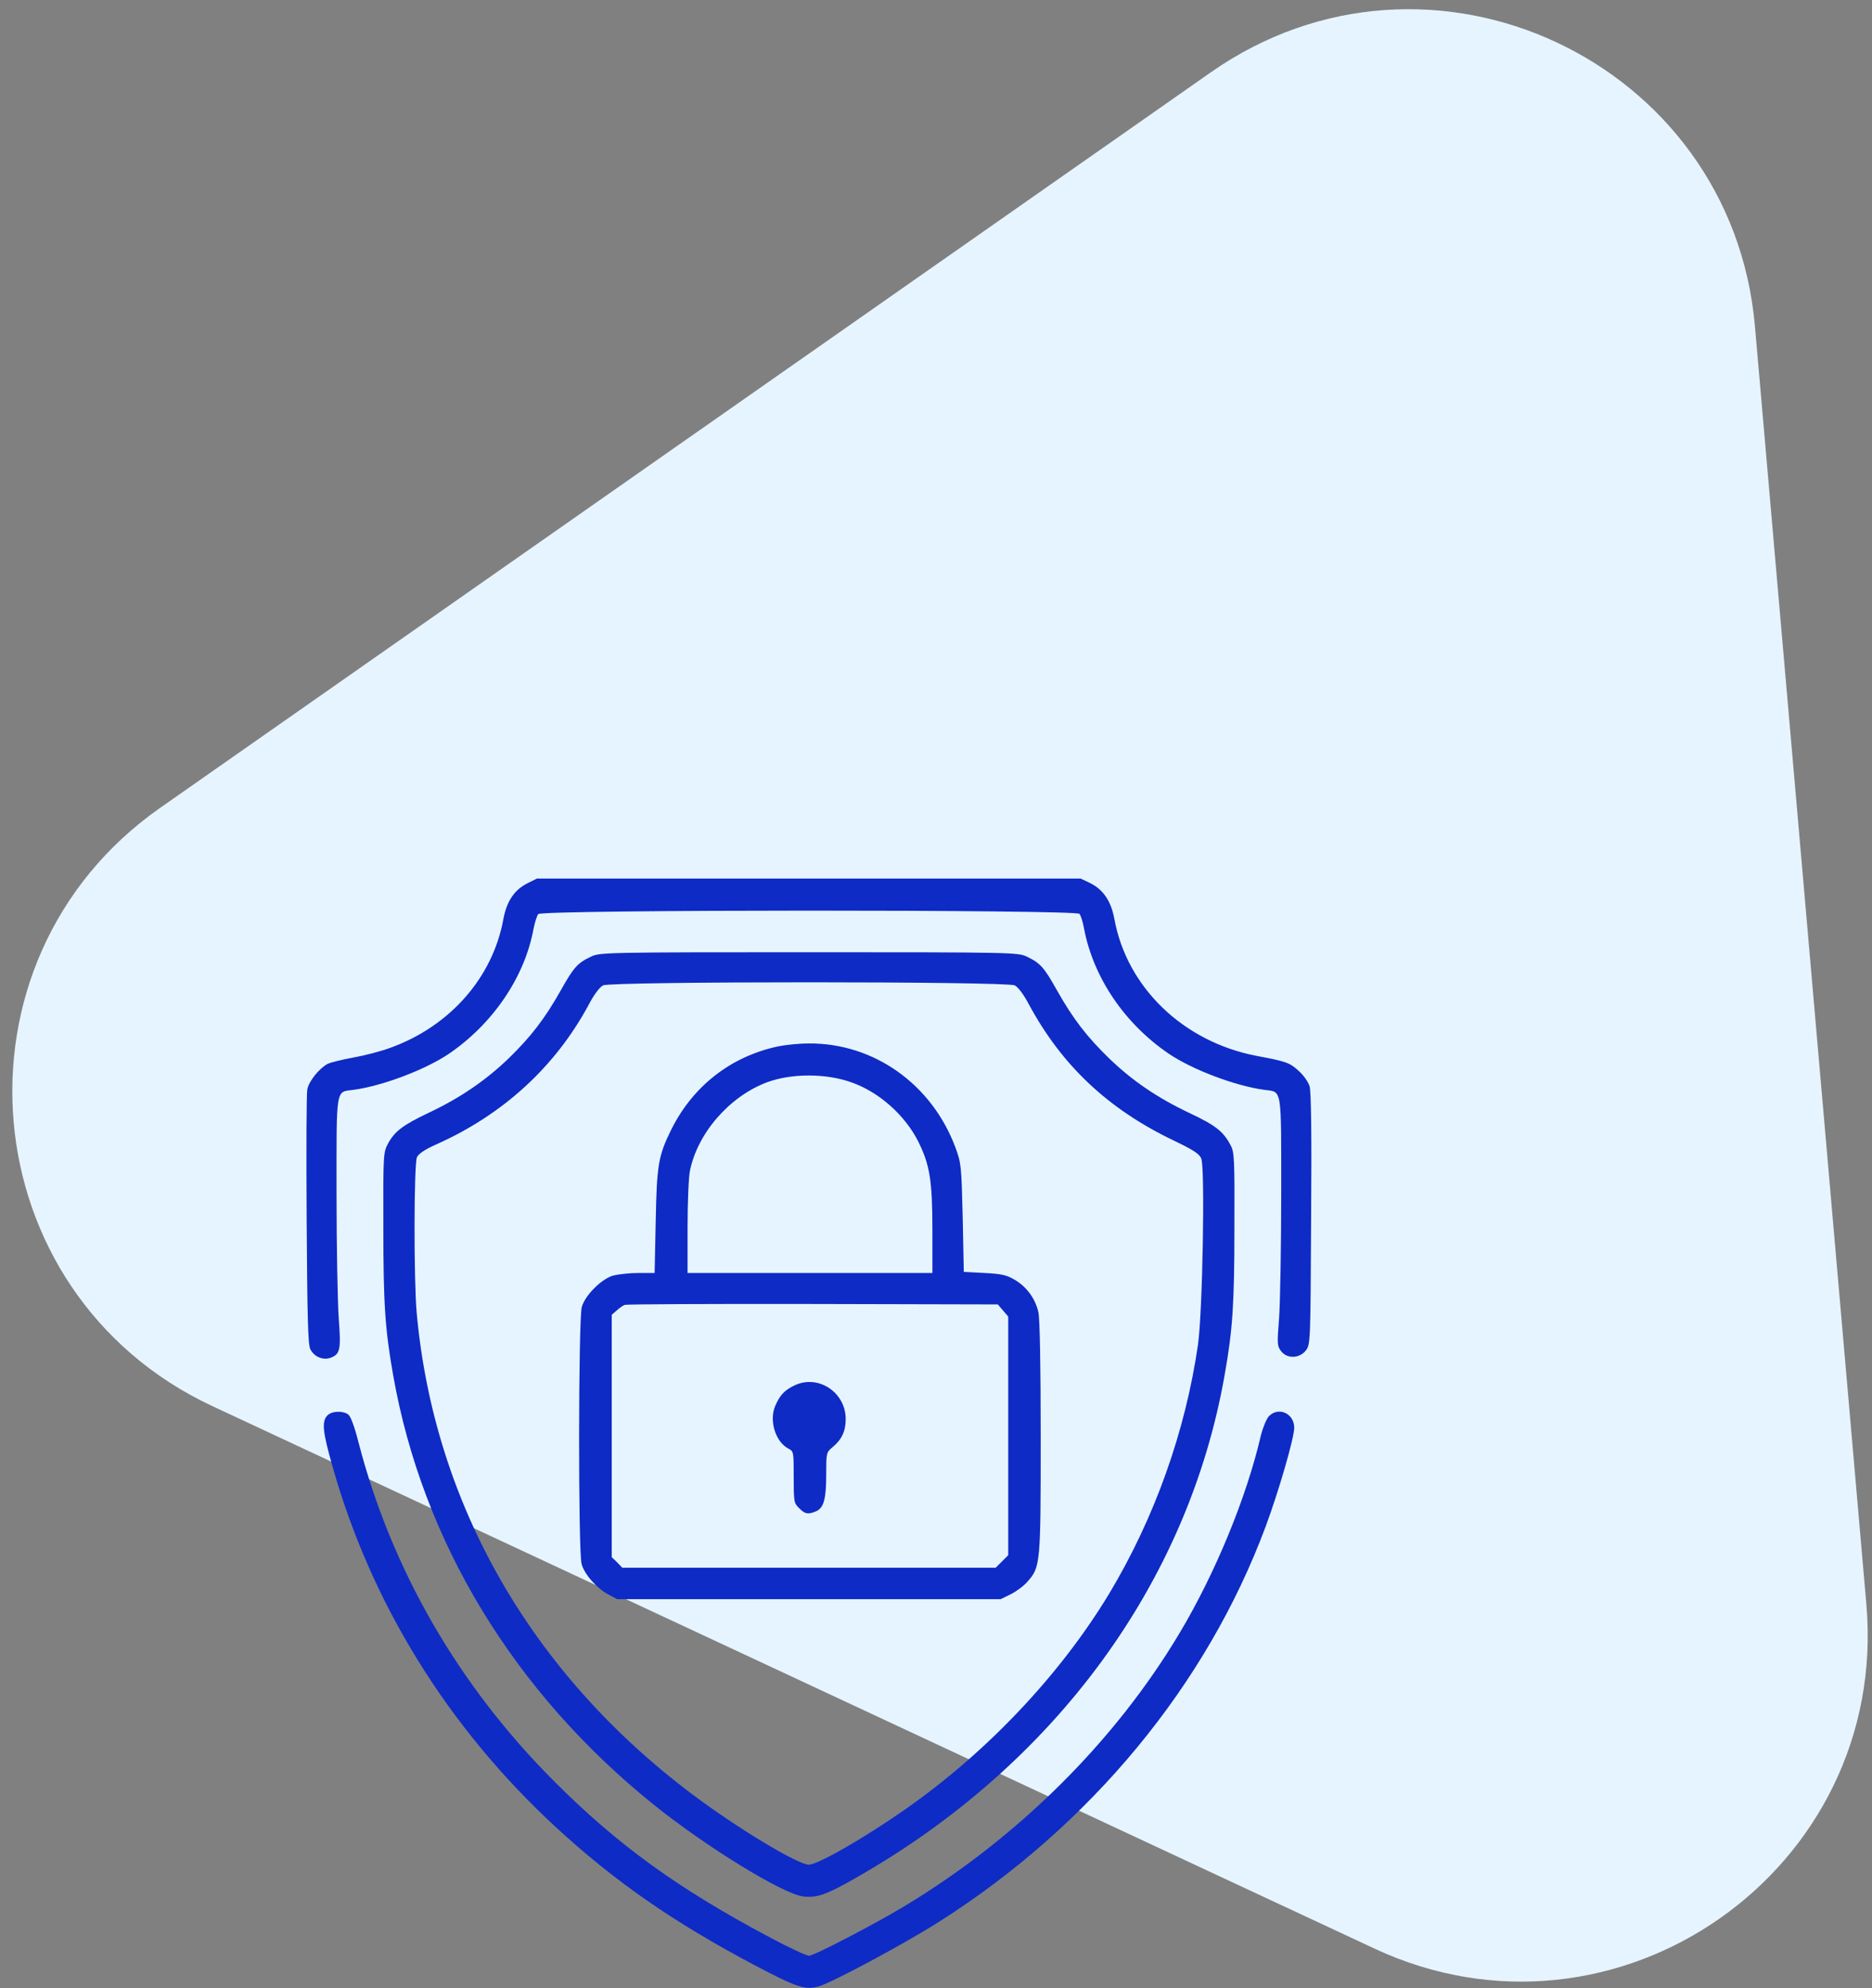
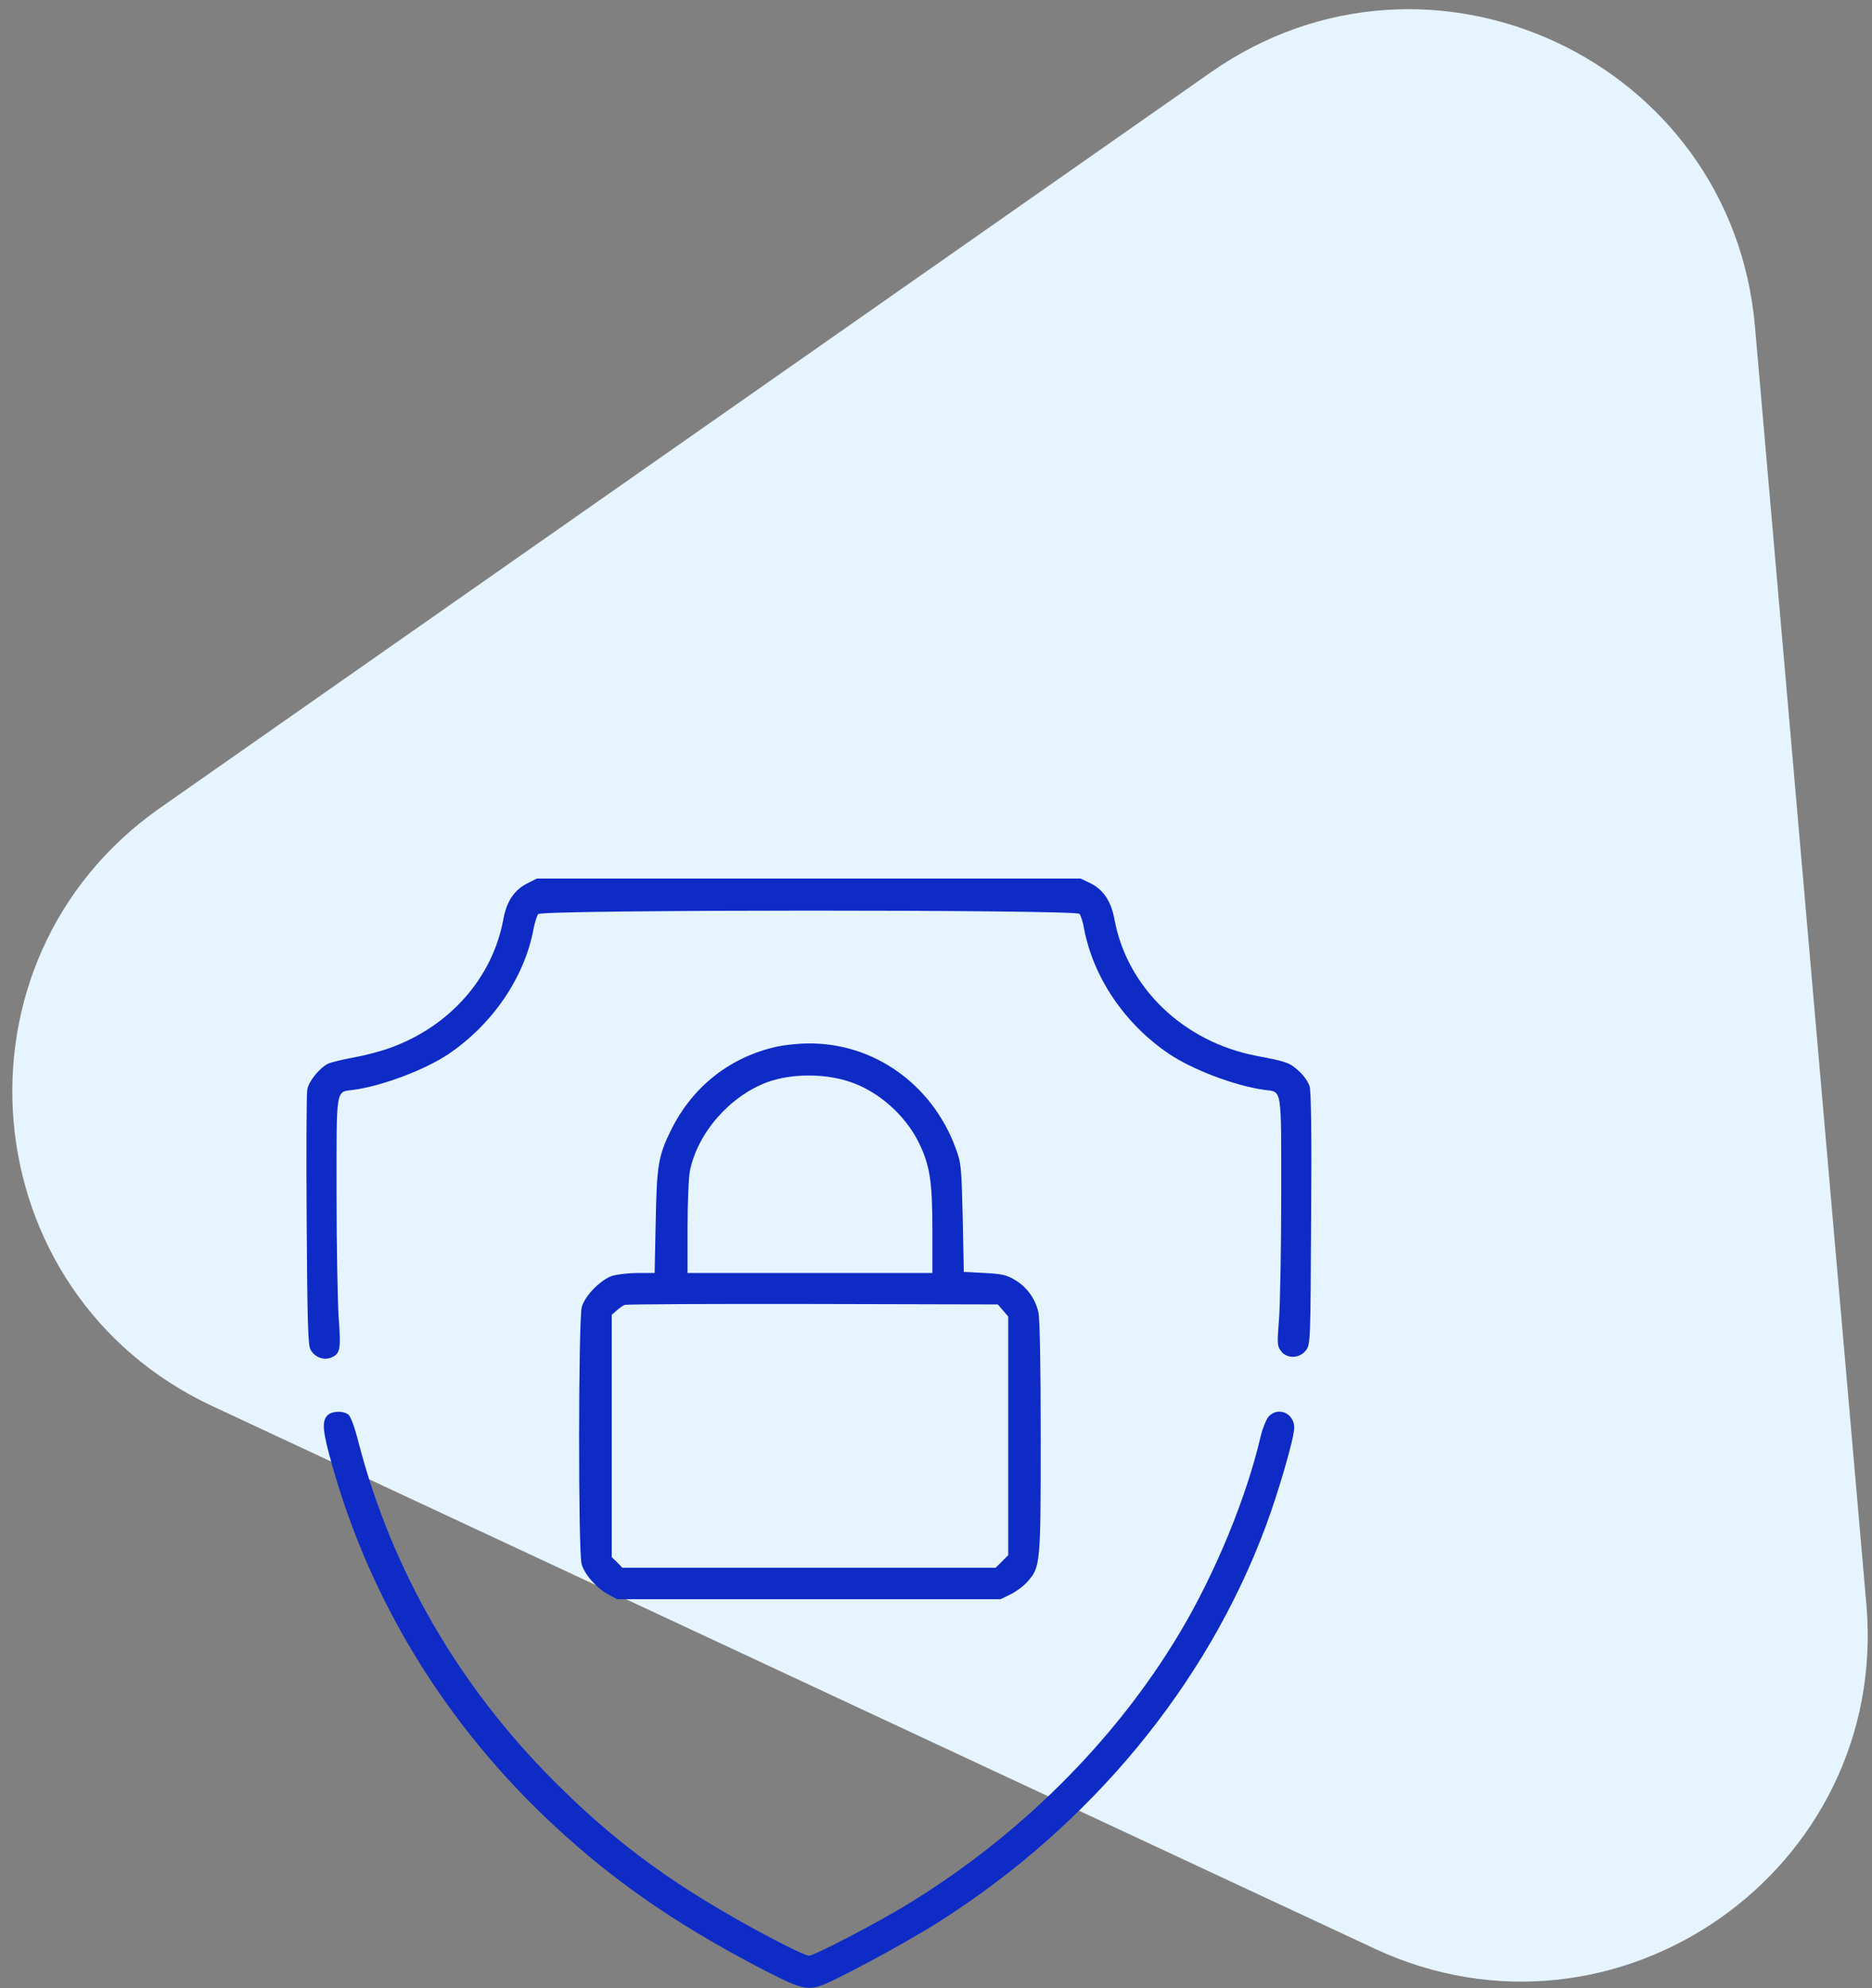
<svg xmlns="http://www.w3.org/2000/svg" width="81" height="86" viewBox="0 0 81 86" fill="none">
  <rect x="0" y="0" width="81" height="86" fill="#808080" stroke="none" />
  <path d="M52.392 3.128C61.852 -3.493 74.932 2.611 75.935 14.114L80.756 69.388C81.759 80.891 69.933 89.167 59.47 84.284L9.191 60.822C-1.273 55.939 -2.527 41.56 6.934 34.94L52.392 3.128Z" fill="#E6F4FF" />
  <path d="M22.822 38.206C22.259 38.487 21.922 38.984 21.781 39.753C21.322 42.275 19.484 44.375 16.916 45.312C16.494 45.472 15.762 45.659 15.284 45.744C14.816 45.828 14.319 45.95 14.178 46.016C13.812 46.212 13.362 46.766 13.297 47.122C13.259 47.291 13.25 49.831 13.269 52.766C13.297 57.031 13.325 58.156 13.428 58.362C13.597 58.691 13.981 58.85 14.309 58.728C14.722 58.569 14.759 58.381 14.656 57.013C14.609 56.328 14.562 53.9 14.562 51.622C14.562 46.962 14.515 47.244 15.294 47.141C16.541 46.972 18.387 46.278 19.419 45.584C21.331 44.281 22.7 42.266 23.084 40.184C23.14 39.903 23.234 39.603 23.291 39.538C23.45 39.341 46.55 39.341 46.709 39.528C46.766 39.603 46.859 39.884 46.906 40.166C47.309 42.284 48.659 44.281 50.581 45.584C51.612 46.278 53.459 46.972 54.706 47.141C55.484 47.244 55.437 46.953 55.437 51.669C55.437 53.975 55.391 56.384 55.344 57.031C55.259 58.109 55.259 58.222 55.428 58.438C55.681 58.784 56.234 58.766 56.506 58.409C56.703 58.147 56.703 58.062 56.731 52.737C56.759 49.034 56.731 47.225 56.666 46.991C56.609 46.794 56.394 46.494 56.187 46.316C55.812 45.969 55.662 45.913 54.359 45.669C51.2 45.059 48.762 42.716 48.219 39.753C48.078 38.984 47.74 38.478 47.169 38.197L46.756 38H34.99H23.234L22.822 38.206Z" fill="#0E2BC6" />
-   <path d="M25.578 41.375C24.987 41.656 24.828 41.834 24.275 42.819C23.562 44.084 22.962 44.853 21.997 45.791C21.012 46.737 19.897 47.497 18.566 48.125C17.441 48.659 17.075 48.931 16.784 49.475C16.587 49.85 16.578 49.934 16.587 53.094C16.587 56.403 16.662 57.5 17.009 59.469C18.275 66.678 22.241 73.203 28.297 78.069C30.547 79.878 33.847 81.903 34.728 82.025C35.328 82.109 35.759 81.959 37.062 81.209C45.65 76.316 51.416 68.459 52.99 59.469C53.337 57.519 53.412 56.403 53.412 53.094C53.422 50.112 53.412 49.831 53.244 49.531C52.934 48.941 52.597 48.678 51.509 48.163C50.094 47.497 49.006 46.756 48.003 45.791C47.037 44.853 46.437 44.084 45.725 42.819C45.172 41.834 45.012 41.656 44.422 41.375C44.056 41.197 43.719 41.188 35 41.188C26.281 41.188 25.944 41.197 25.578 41.375ZM43.906 42.622C44.047 42.688 44.3 43.025 44.516 43.438C45.941 46.081 47.937 47.966 50.769 49.325C51.631 49.737 51.894 49.906 51.978 50.112C52.147 50.516 52.034 56.769 51.837 58.156C51.294 61.916 49.953 65.675 47.984 68.947C45.875 72.434 42.697 75.8 39.162 78.266C37.409 79.494 35.384 80.656 35 80.656C34.522 80.656 31.878 79.062 29.928 77.591C22.972 72.359 18.781 65.037 18.031 56.797C17.9 55.353 17.909 50.356 18.041 50.056C18.116 49.897 18.387 49.719 18.912 49.484C21.781 48.2 24.041 46.128 25.484 43.438C25.7 43.025 25.953 42.688 26.094 42.622C26.441 42.444 43.559 42.444 43.906 42.622Z" fill="#0E2BC6" />
  <path d="M33.641 45.266C31.616 45.706 29.994 46.972 29.056 48.837C28.484 49.991 28.419 50.375 28.372 52.831L28.325 55.062H27.622C27.228 55.062 26.741 55.119 26.525 55.175C26.019 55.325 25.325 56.019 25.175 56.525C25.025 57.031 25.015 67.119 25.166 67.653C25.287 68.094 25.812 68.694 26.319 68.966L26.703 69.172H35H43.297L43.737 68.956C43.981 68.834 44.309 68.591 44.459 68.412C45.022 67.784 45.031 67.625 45.031 62.15C45.031 59.084 44.994 57.013 44.928 56.75C44.797 56.169 44.422 55.663 43.916 55.362C43.55 55.147 43.344 55.1 42.594 55.062L41.703 55.016L41.656 52.672C41.6 50.394 41.59 50.309 41.337 49.625C40.316 46.888 37.794 45.106 34.981 45.134C34.55 45.134 33.95 45.2 33.641 45.266ZM36.828 46.812C38.019 47.225 39.144 48.219 39.725 49.362C40.231 50.375 40.344 51.059 40.344 53.206V55.062H35.047H29.75V53.094C29.75 52.016 29.797 50.909 29.853 50.638C30.191 48.997 31.569 47.422 33.191 46.812C34.231 46.428 35.722 46.419 36.828 46.812ZM43.4 56.684L43.625 56.947V62.103V67.269L43.353 67.541L43.081 67.812H35H26.928L26.703 67.578L26.469 67.353V62.112V56.872L26.684 56.684C26.797 56.581 26.956 56.469 27.031 56.441C27.106 56.413 30.772 56.394 35.169 56.403L43.175 56.422L43.4 56.684Z" fill="#0E2BC6" />
-   <path d="M34.39 59.919C33.94 60.134 33.743 60.341 33.537 60.828C33.275 61.456 33.556 62.366 34.109 62.656C34.343 62.778 34.343 62.797 34.343 63.894C34.343 64.953 34.353 65.019 34.578 65.234C34.831 65.497 34.972 65.516 35.319 65.366C35.647 65.216 35.75 64.831 35.75 63.763C35.75 62.844 35.75 62.825 36.031 62.591C36.425 62.263 36.593 61.897 36.593 61.381C36.593 60.228 35.412 59.441 34.39 59.919Z" fill="#0E2BC6" />
  <path d="M14.159 61.231C13.916 61.494 13.963 61.944 14.384 63.416C16.053 69.341 19.363 74.694 24.012 78.997C26.591 81.378 29.131 83.141 32.656 85.006C34.475 85.963 34.831 86.084 35.413 85.925C35.947 85.784 39.153 84.069 40.653 83.112C47.197 78.95 52.212 72.884 54.763 66.031C55.325 64.522 56 62.197 56 61.756C56 61.128 55.306 60.828 54.894 61.269C54.791 61.391 54.641 61.756 54.556 62.094C53.938 64.766 52.587 68.047 51.041 70.634C48.237 75.331 44.028 79.503 39.125 82.456C37.803 83.253 35.216 84.594 35.009 84.594C34.888 84.594 34.109 84.228 33.284 83.787C29.319 81.678 26.712 79.794 23.938 77.009C19.822 72.875 16.934 67.878 15.509 62.375C15.341 61.709 15.172 61.259 15.069 61.184C14.825 61.006 14.338 61.034 14.159 61.231Z" fill="#0E2BC6" />
</svg>